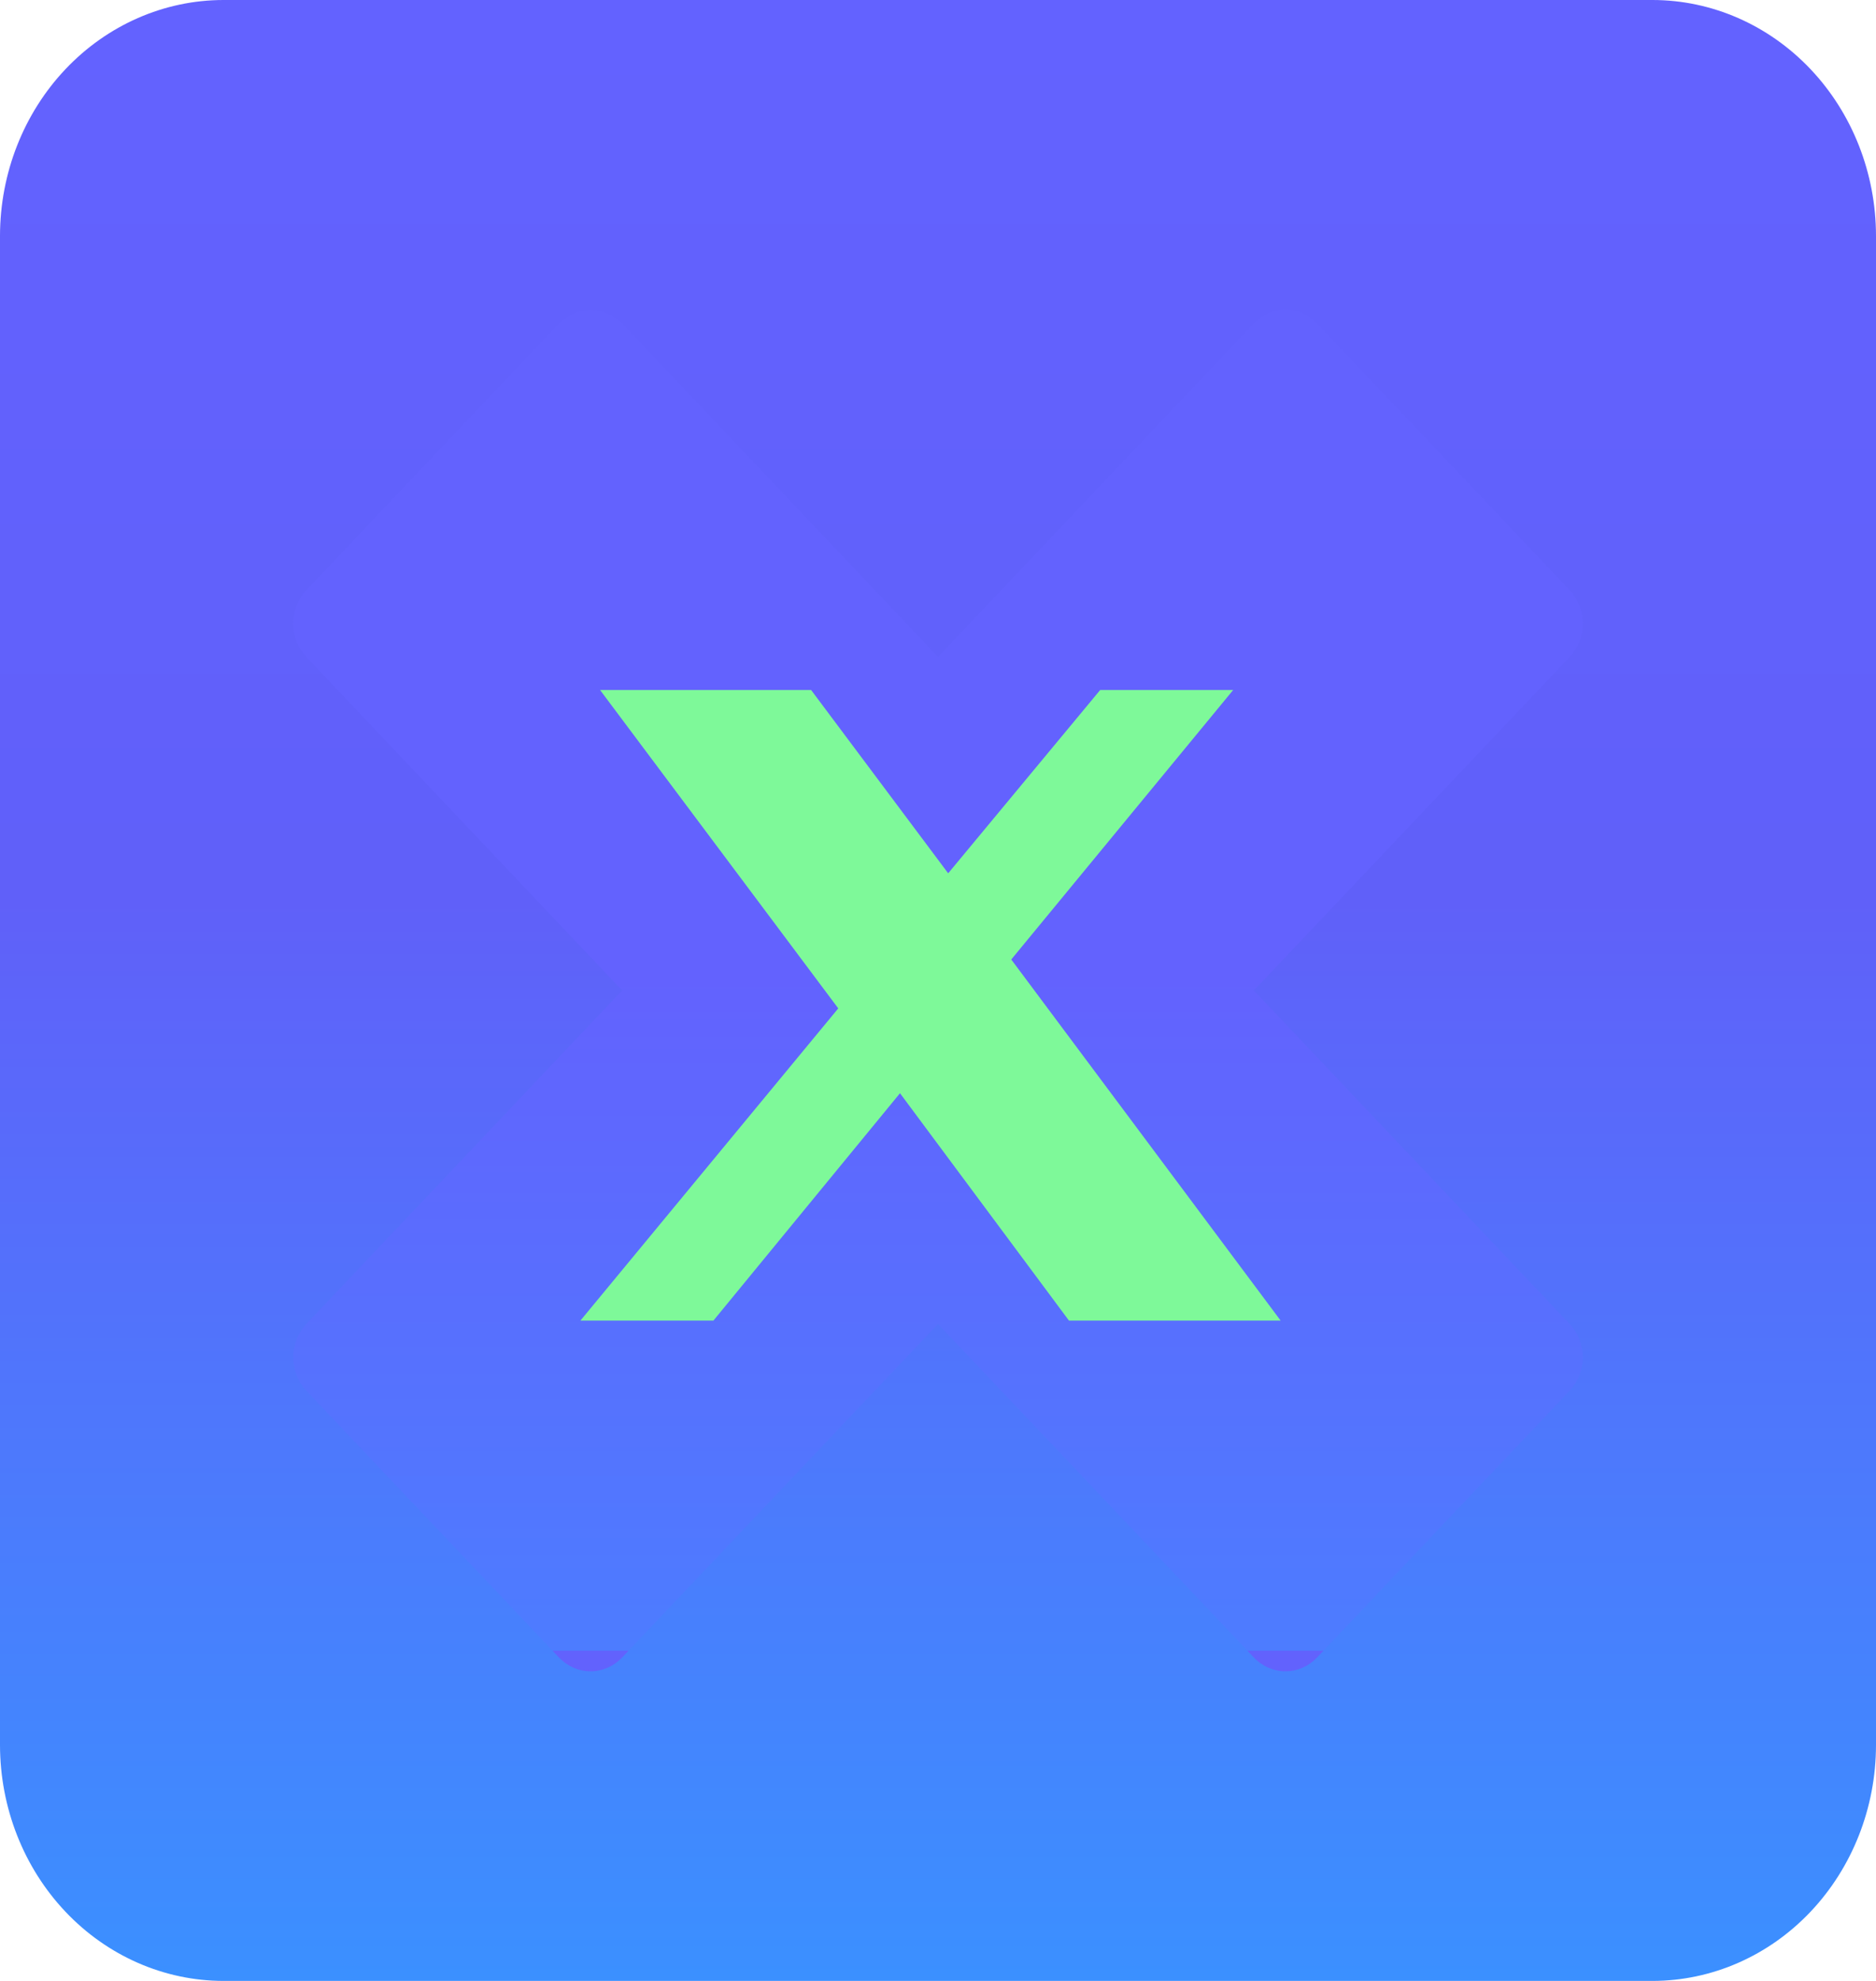
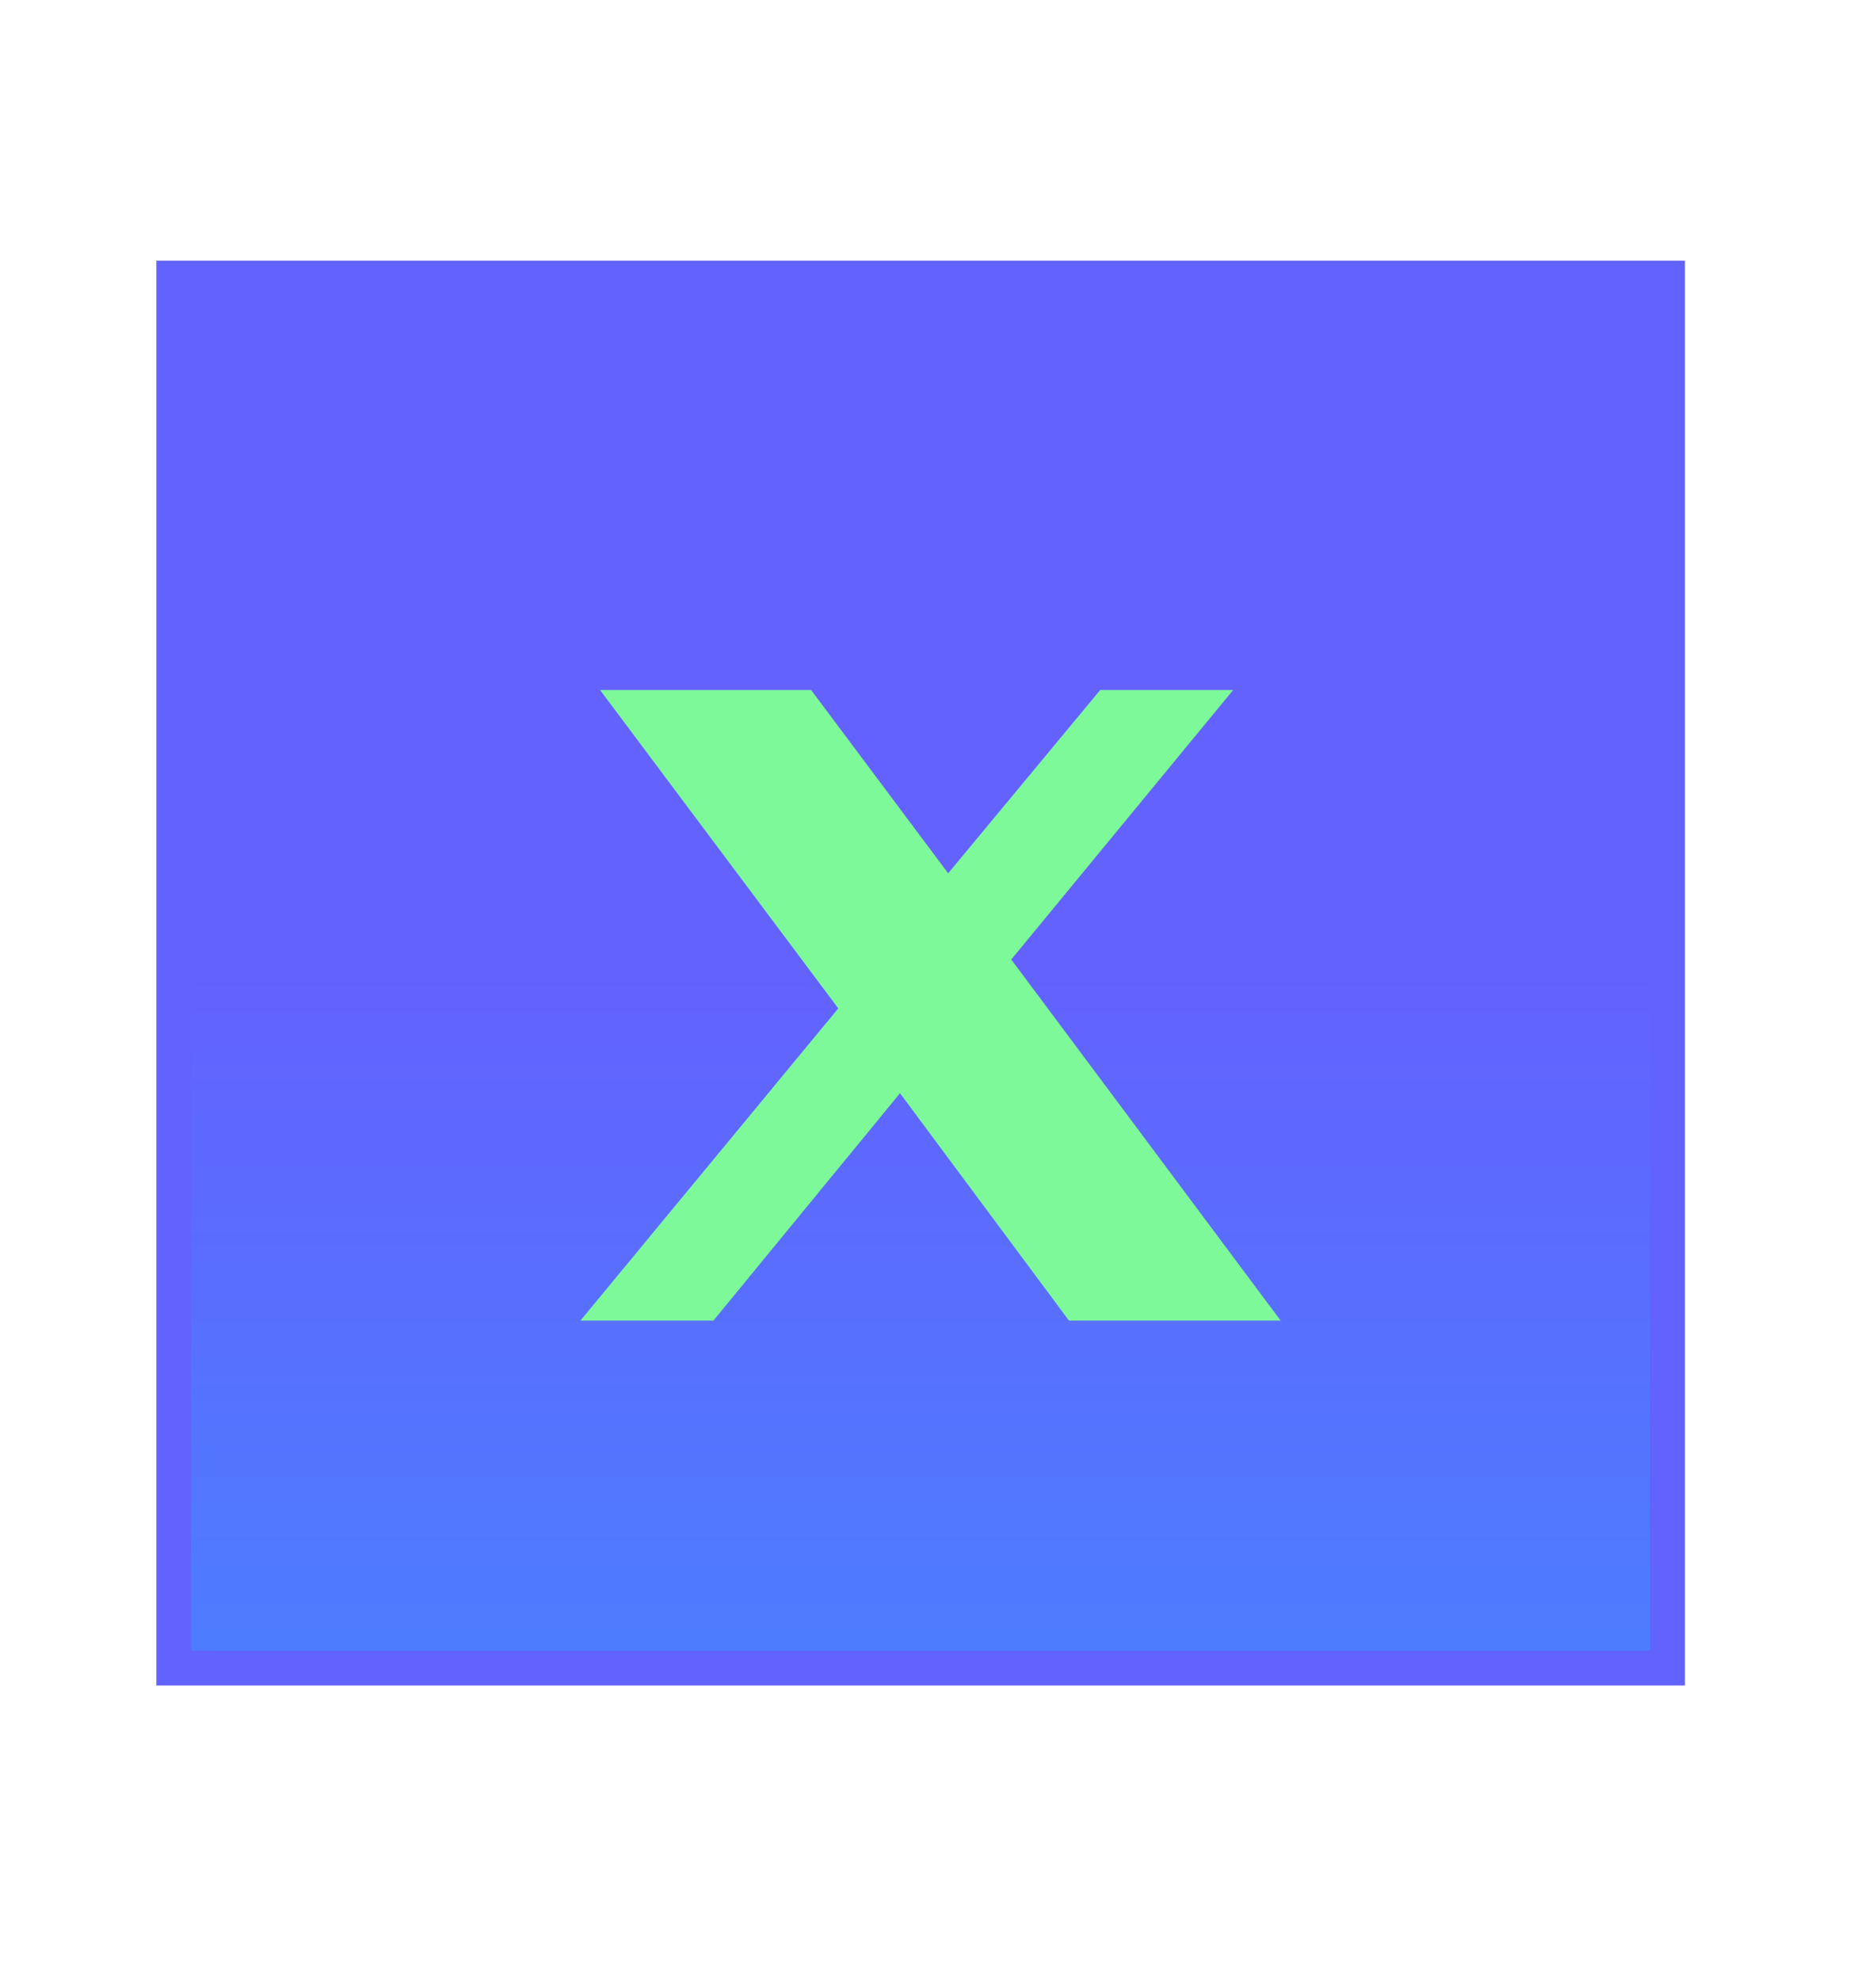
<svg xmlns="http://www.w3.org/2000/svg" width="54" height="57" viewBox="0 0 54 57" fill="none">
  <rect x="5" y="8" width="43" height="40" fill="url(#paint0_linear_33_176)" />
  <rect x="5" y="8" width="43" height="40" stroke="#6262FD" />
-   <path d="M47.571 0H6.429C4.724 0.002 3.09 0.718 1.885 1.99C0.68 3.262 0.002 4.987 0 6.786V50.214C0.002 52.013 0.68 53.738 1.885 55.01C3.09 56.282 4.724 56.998 6.429 57H47.571C49.276 56.998 50.91 56.282 52.115 55.01C53.32 53.738 53.998 52.013 54 50.214V6.786C53.998 4.987 53.32 3.262 52.115 1.99C50.91 0.718 49.276 0.002 47.571 0ZM45.183 38.097C45.303 38.223 45.398 38.372 45.462 38.537C45.527 38.702 45.56 38.878 45.56 39.056C45.56 39.234 45.527 39.411 45.462 39.576C45.398 39.74 45.303 39.89 45.183 40.016L37.91 47.694C37.79 47.82 37.649 47.919 37.493 47.988C37.337 48.056 37.169 48.091 37.001 48.091C36.832 48.091 36.665 48.056 36.509 47.988C36.353 47.919 36.211 47.82 36.092 47.694L27 38.097L17.908 47.694C17.789 47.819 17.647 47.919 17.491 47.988C17.335 48.056 17.168 48.091 16.999 48.091C16.831 48.091 16.663 48.056 16.507 47.988C16.351 47.919 16.21 47.819 16.09 47.694L8.817 40.016C8.698 39.89 8.603 39.74 8.539 39.576C8.474 39.411 8.441 39.234 8.441 39.056C8.441 38.878 8.474 38.702 8.539 38.537C8.603 38.372 8.698 38.223 8.817 38.097L17.908 28.5L8.817 18.903C8.698 18.777 8.603 18.628 8.539 18.463C8.474 18.298 8.441 18.122 8.441 17.944C8.441 17.765 8.474 17.589 8.539 17.424C8.603 17.26 8.698 17.11 8.817 16.984L16.09 9.306C16.336 9.061 16.661 8.925 16.999 8.925C17.337 8.925 17.663 9.061 17.908 9.306L27 18.903L36.092 9.306C36.211 9.18 36.353 9.08 36.509 9.012C36.665 8.944 36.832 8.909 37.001 8.909C37.169 8.909 37.337 8.944 37.493 9.012C37.649 9.08 37.79 9.18 37.91 9.306L45.183 16.984C45.303 17.11 45.398 17.26 45.462 17.424C45.527 17.589 45.56 17.765 45.56 17.944C45.56 18.122 45.527 18.298 45.462 18.463C45.398 18.628 45.303 18.777 45.183 18.903L36.092 28.5L45.183 38.097Z" fill="url(#paint1_linear_33_176)" />
  <path d="M20.535 38H16.707L24.129 29.016L17.273 19.855H23.348L27.293 25.129L31.668 19.855H35.496L29.109 27.609L36.863 38H30.77L25.906 31.457L20.535 38Z" fill="#7EF999" />
  <defs>
    <linearGradient id="paint0_linear_33_176" x1="27" y1="28" x2="27" y2="57" gradientUnits="userSpaceOnUse">
      <stop stop-color="#6362FE" />
      <stop offset="1" stop-color="#4289FF" />
    </linearGradient>
    <linearGradient id="paint1_linear_33_176" x1="27" y1="0" x2="27" y2="57" gradientUnits="userSpaceOnUse">
      <stop stop-color="#6362FF" />
      <stop offset="0.453" stop-color="#6060F9" />
      <stop offset="1" stop-color="#3B90FF" />
    </linearGradient>
  </defs>
</svg>